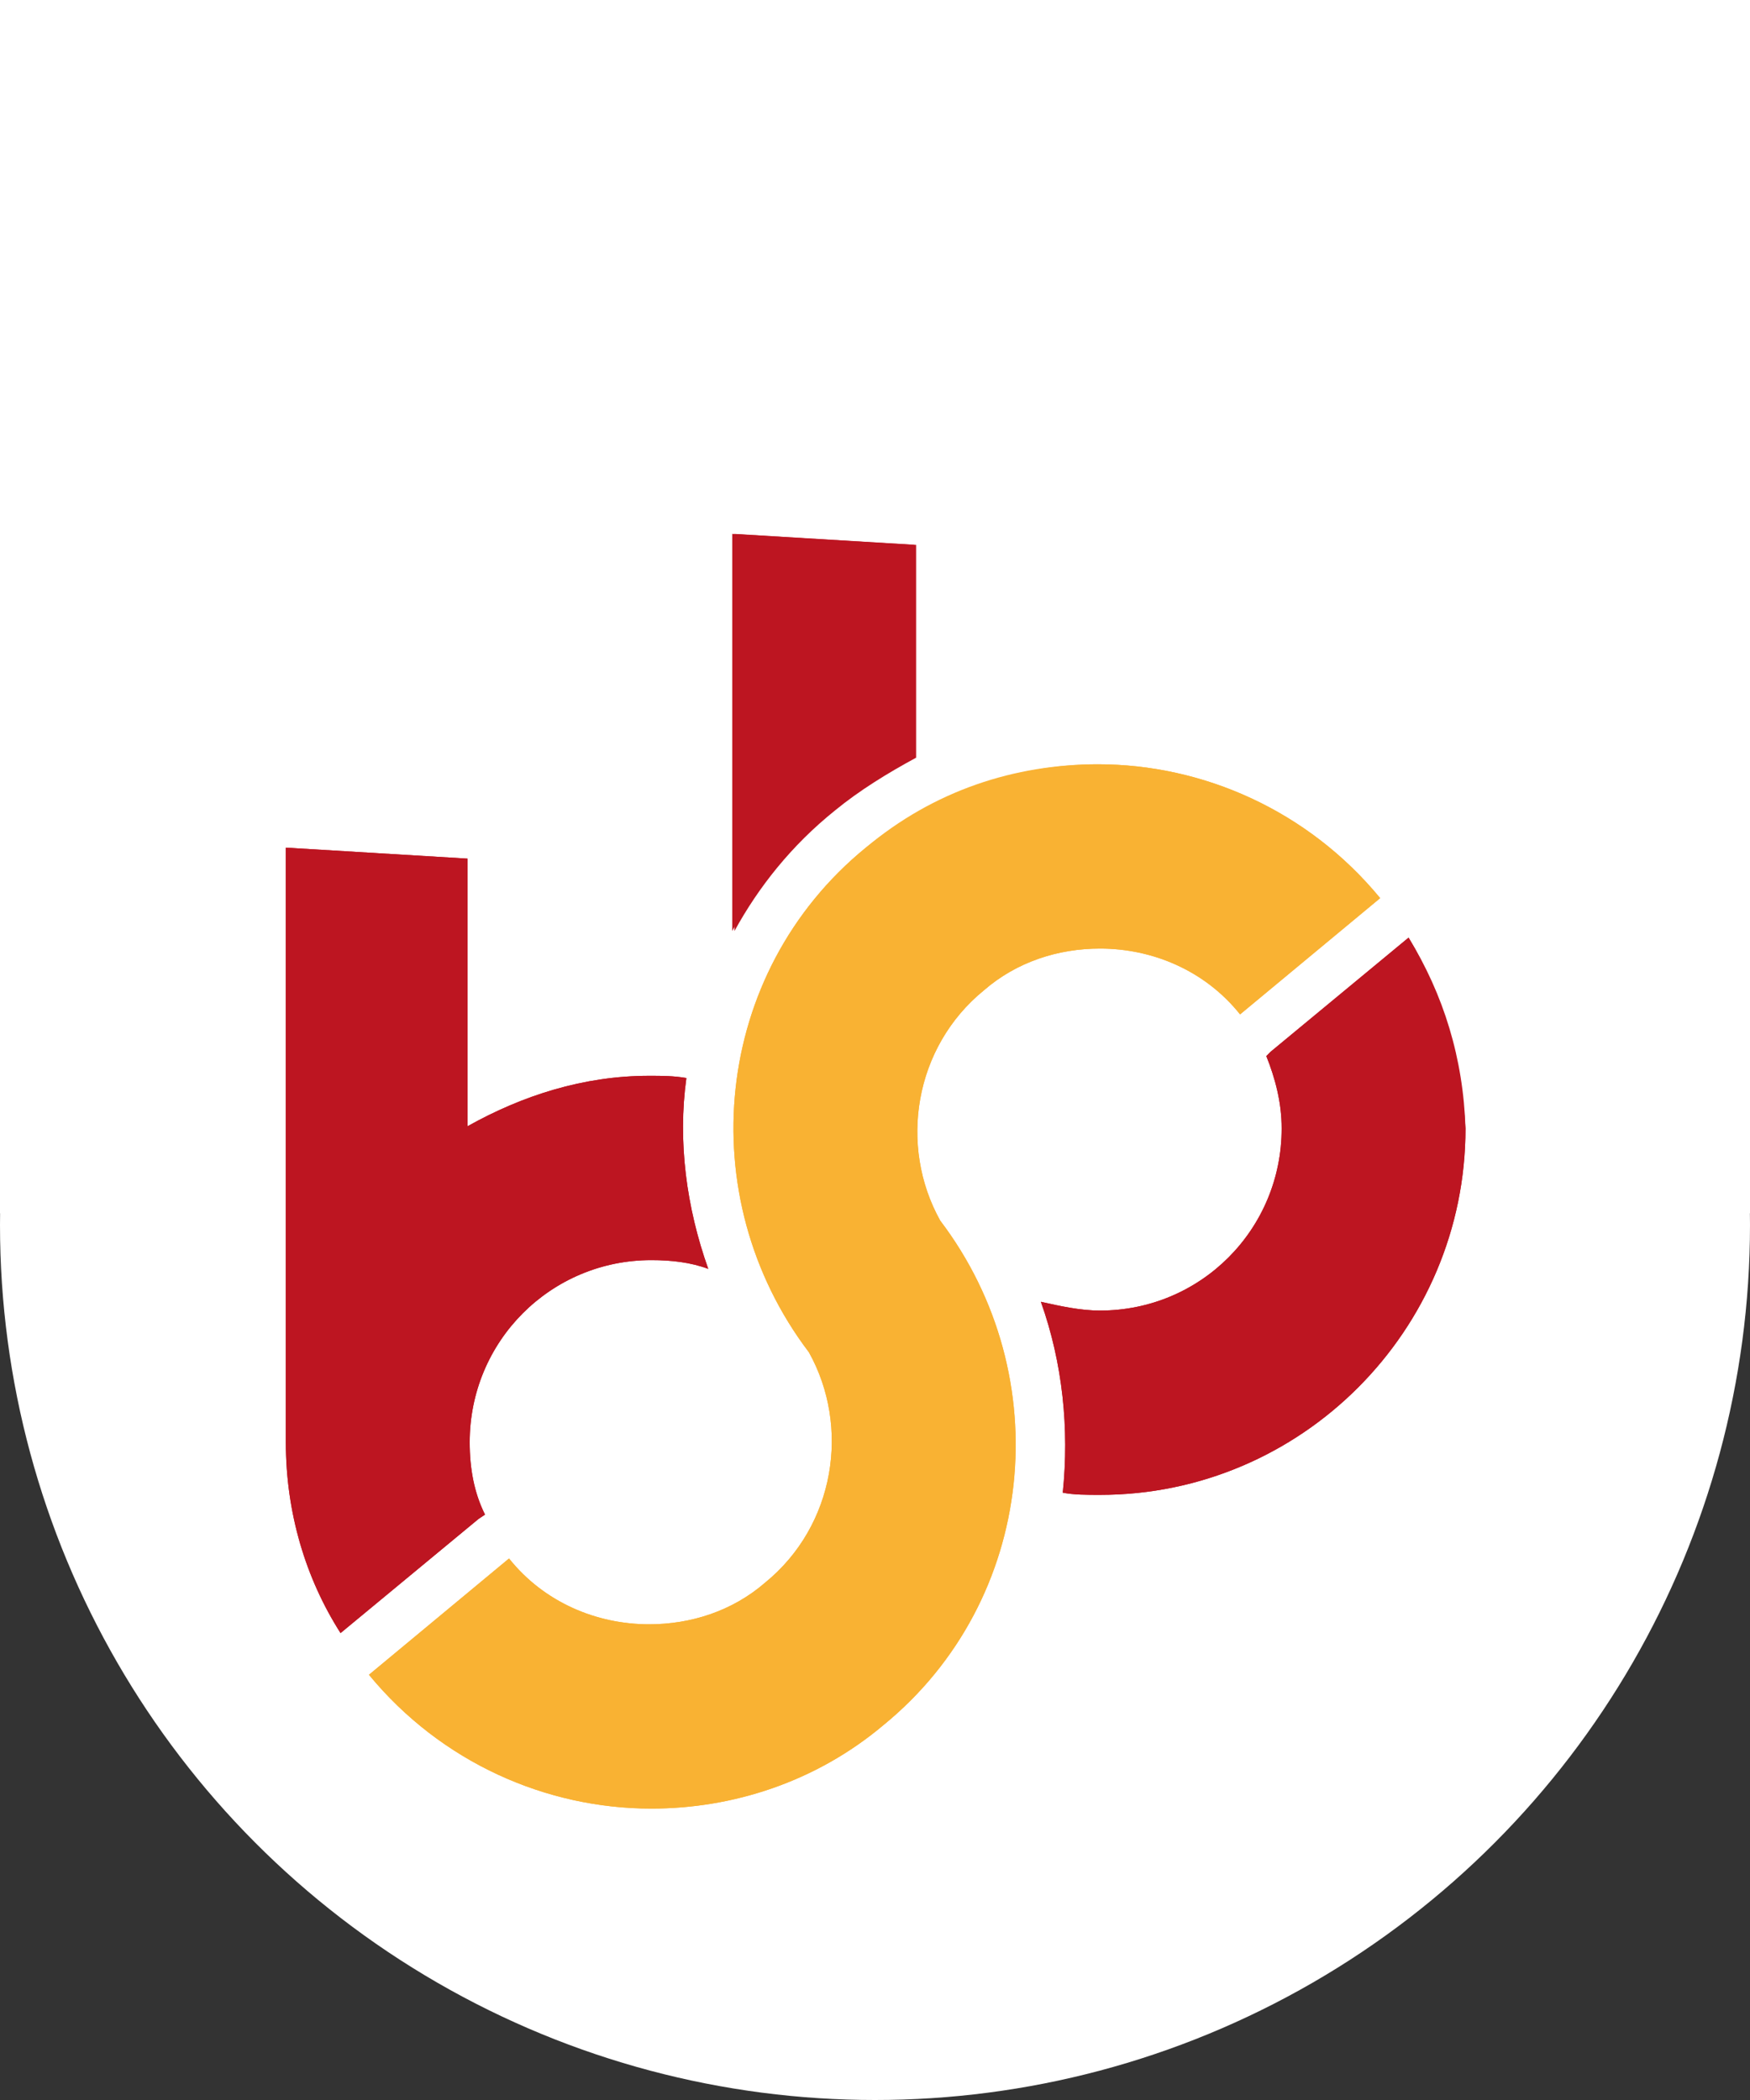
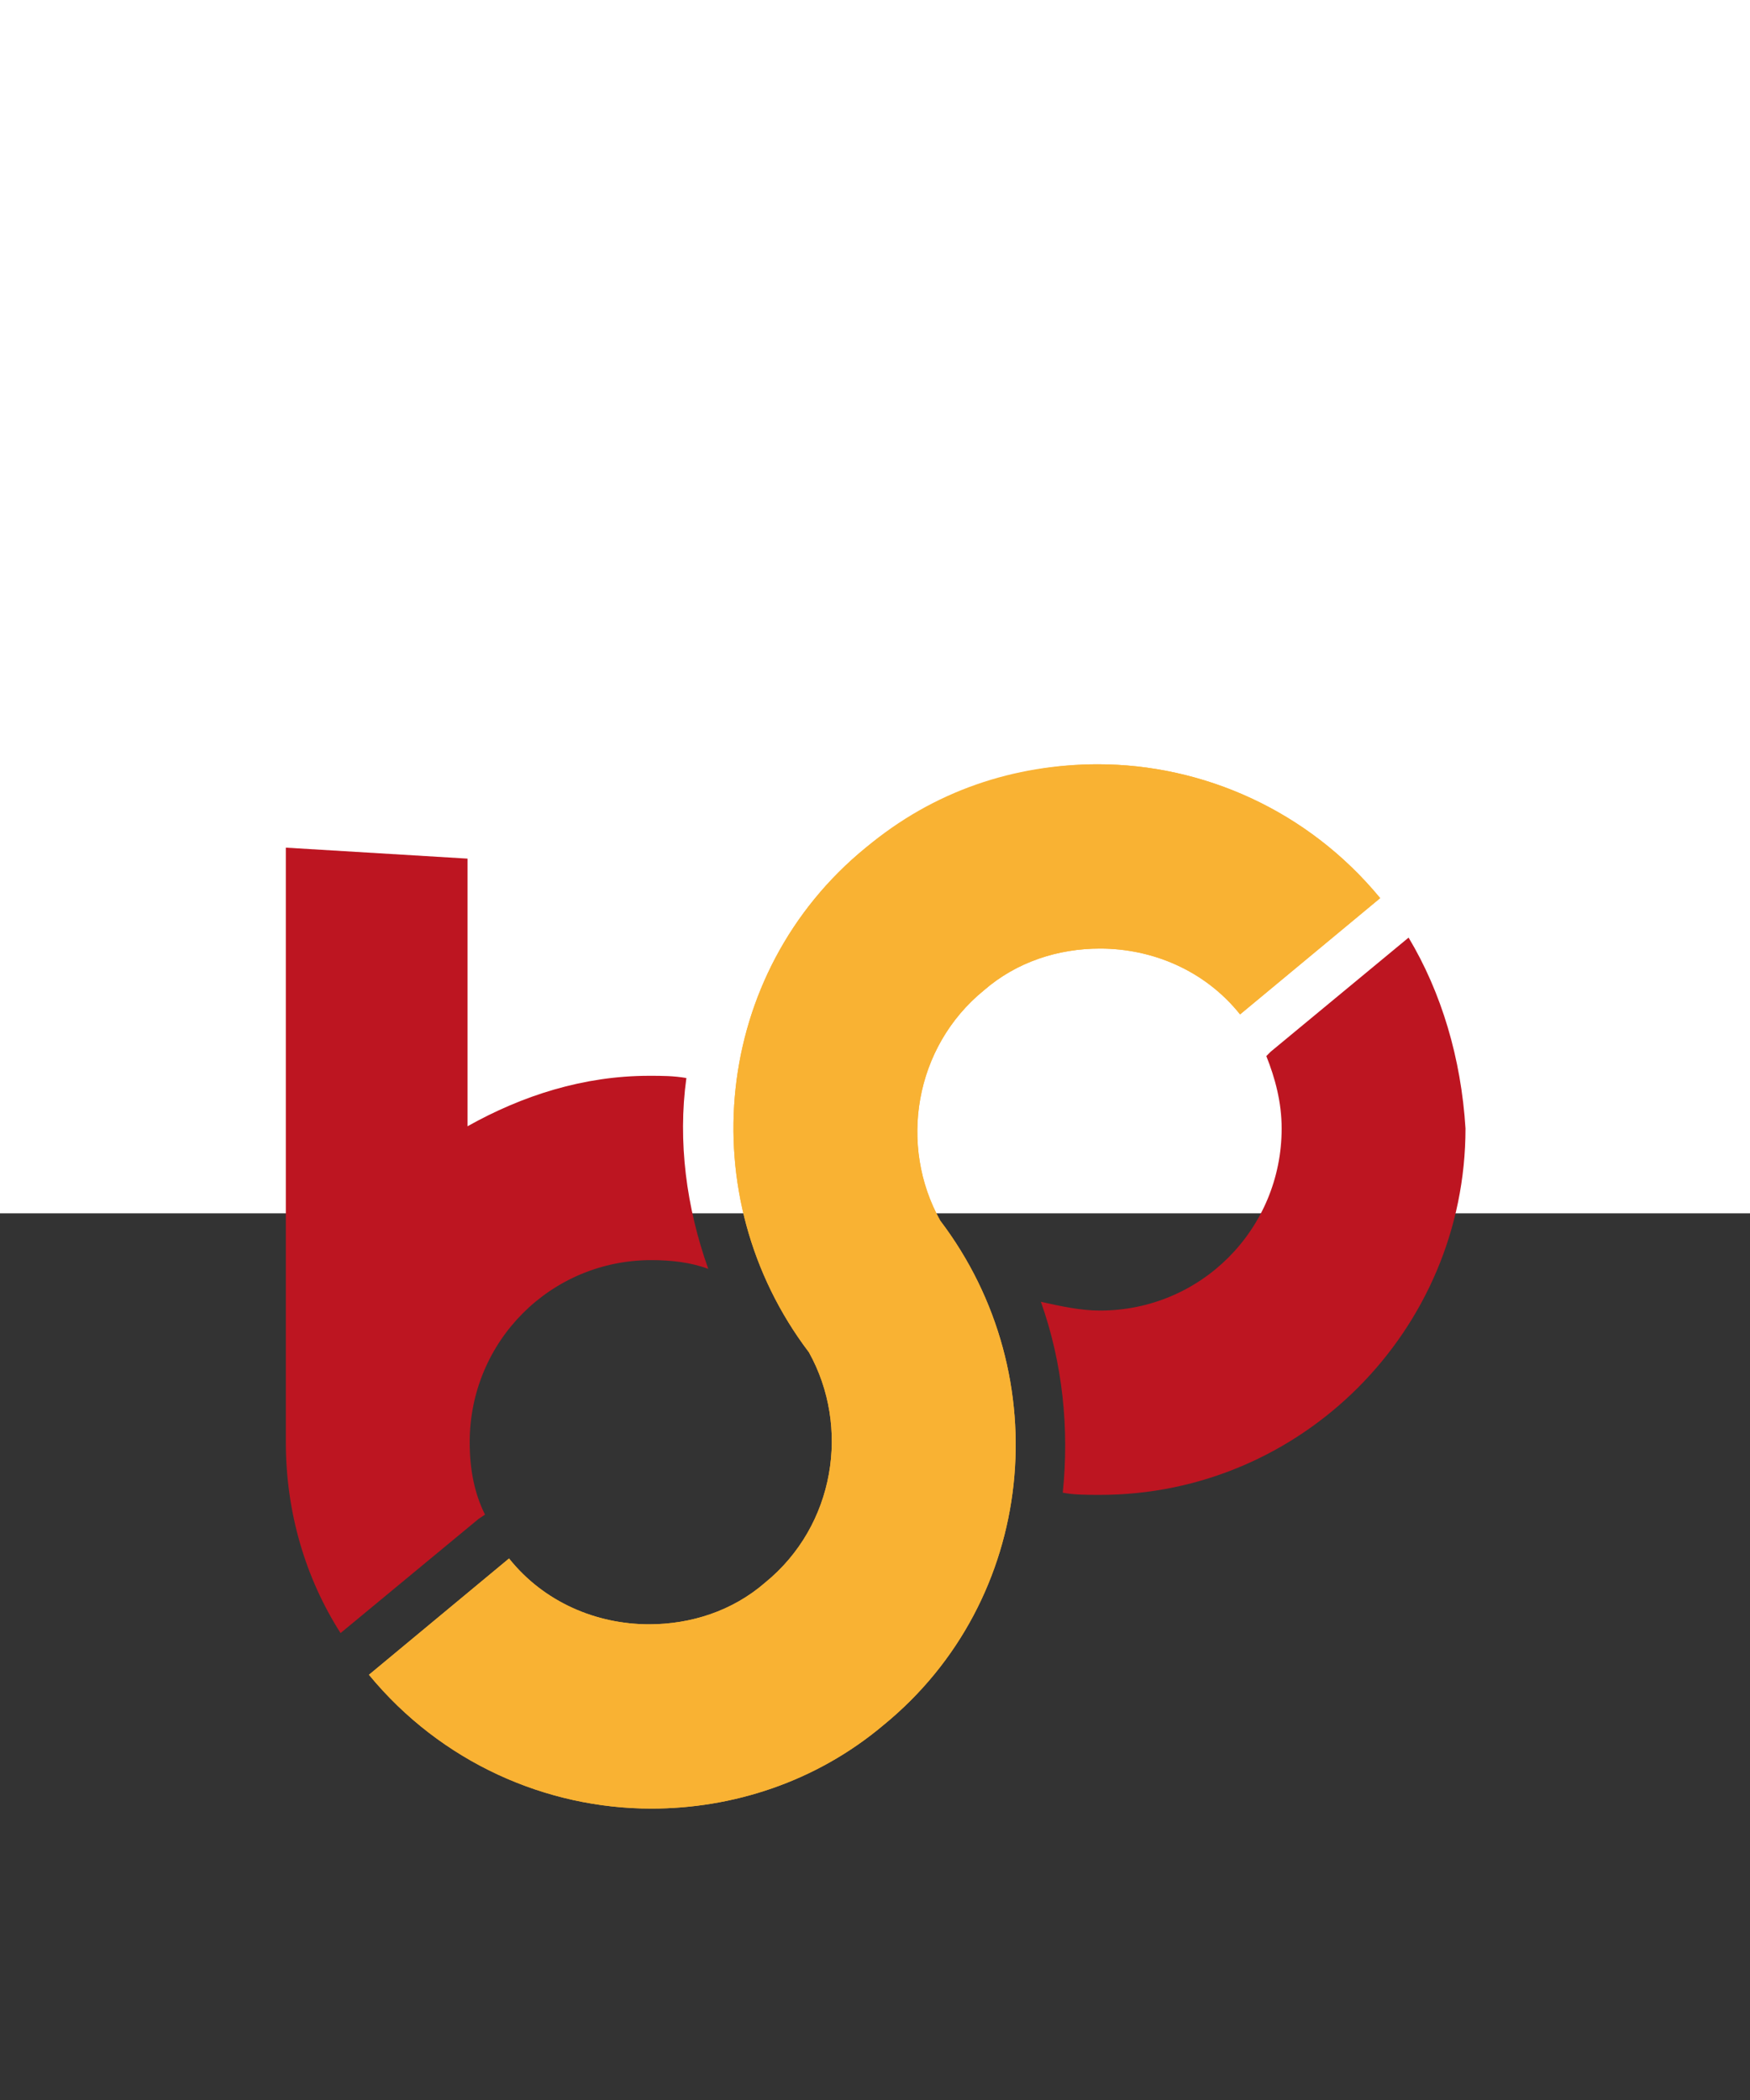
<svg xmlns="http://www.w3.org/2000/svg" width="75" height="90" viewBox="0 0 75 90" fill="none">
  <rect x="0" y="0" width="75" height="90" fill="#333333" stroke="none" />
  <rect y="-16" width="75" height="68" fill="white" />
-   <circle cx="37.5" cy="52.5" r="37.5" fill="white" />
  <path d="M37.106 36.328C30.54 41.688 29.602 51.278 34.667 57.954C36.449 61.151 35.793 65.382 32.791 67.827C31.384 69.049 29.602 69.613 27.819 69.613C25.568 69.613 23.317 68.673 21.816 66.792L15.812 71.776C18.908 75.537 23.411 77.511 27.913 77.511C31.384 77.511 34.949 76.383 37.856 73.938C44.423 68.579 45.361 58.988 40.295 52.312C38.513 49.116 39.17 44.884 42.171 42.44C43.578 41.217 45.361 40.653 47.143 40.653C49.394 40.653 51.645 41.593 53.146 43.474L59.15 38.491C56.054 34.73 51.552 32.755 47.049 32.755C43.485 32.755 40.014 33.883 37.106 36.328Z" fill="#F9B233" />
-   <path d="M14.595 69.989C13.094 67.638 12.25 64.818 12.25 61.809C12.25 61.621 12.25 61.433 12.25 61.245C12.25 61.057 12.25 60.868 12.25 60.681V36.328L20.036 36.798V48.269C22.381 46.953 25.007 46.106 27.821 46.106C28.384 46.106 28.853 46.106 29.416 46.201C29.041 48.927 29.416 51.748 30.354 54.381C29.604 54.099 28.759 54.005 27.915 54.005C23.6 54.005 20.13 57.484 20.13 61.809C20.13 62.937 20.317 63.971 20.786 64.912L20.505 65.1L14.595 69.989Z" fill="#BD1521" />
-   <path d="M35.698 34.73C36.73 33.883 37.949 33.131 39.169 32.473V23.352L31.383 22.882V39.901C32.415 37.926 33.916 36.14 35.698 34.73Z" fill="#BD1521" />
  <path d="M60.368 40.183L54.459 45.072L54.271 45.261C54.646 46.201 54.928 47.235 54.928 48.363C54.928 52.688 51.457 56.167 47.142 56.167C46.298 56.167 45.454 55.979 44.609 55.791C45.547 58.424 45.829 61.245 45.547 63.972C46.016 64.066 46.579 64.066 47.142 64.066C55.772 64.066 62.807 57.014 62.807 48.363C62.62 45.355 61.776 42.534 60.368 40.183Z" fill="#BD1521" />
  <path d="M37.106 36.328C30.54 41.688 29.602 51.278 34.667 57.954C36.449 61.151 35.793 65.382 32.791 67.827C31.384 69.049 29.602 69.613 27.819 69.613C25.568 69.613 23.317 68.673 21.816 66.792L15.812 71.776C18.908 75.537 23.411 77.511 27.913 77.511C31.384 77.511 34.949 76.383 37.856 73.938C44.423 68.579 45.361 58.988 40.295 52.312C38.513 49.116 39.17 44.884 42.171 42.44C43.578 41.217 45.361 40.653 47.143 40.653C49.394 40.653 51.645 41.593 53.146 43.474L59.15 38.491C56.054 34.73 51.552 32.755 47.049 32.755C43.578 32.755 40.014 33.977 37.106 36.328Z" fill="#F9B233" />
  <path d="M14.595 69.989C13.094 67.638 12.25 64.818 12.25 61.809C12.25 61.621 12.25 61.433 12.25 61.245C12.25 61.057 12.25 60.868 12.25 60.681V36.328L20.036 36.798V48.269C22.381 46.953 25.007 46.106 27.821 46.106C28.384 46.106 28.853 46.106 29.416 46.201C29.041 48.927 29.416 51.748 30.354 54.381C29.604 54.099 28.759 54.005 27.915 54.005C23.6 54.005 20.13 57.484 20.13 61.809C20.13 62.937 20.317 63.971 20.786 64.912L20.505 65.1L14.595 69.989Z" fill="#BD1521" />
-   <path d="M35.791 34.73C36.823 33.883 38.043 33.131 39.262 32.473V23.352L31.477 22.882V39.901C32.508 38.02 33.916 36.234 35.791 34.73Z" fill="#BD1521" />
-   <path d="M60.368 40.183L54.459 45.072L54.271 45.261C54.646 46.201 54.928 47.235 54.928 48.363C54.928 52.688 51.457 56.167 47.142 56.167C46.298 56.167 45.454 55.979 44.609 55.791C45.547 58.424 45.829 61.245 45.547 63.972C46.016 64.066 46.579 64.066 47.142 64.066C55.772 64.066 62.807 57.014 62.807 48.363C62.714 45.355 61.869 42.628 60.368 40.183Z" fill="#BD1521" />
</svg>